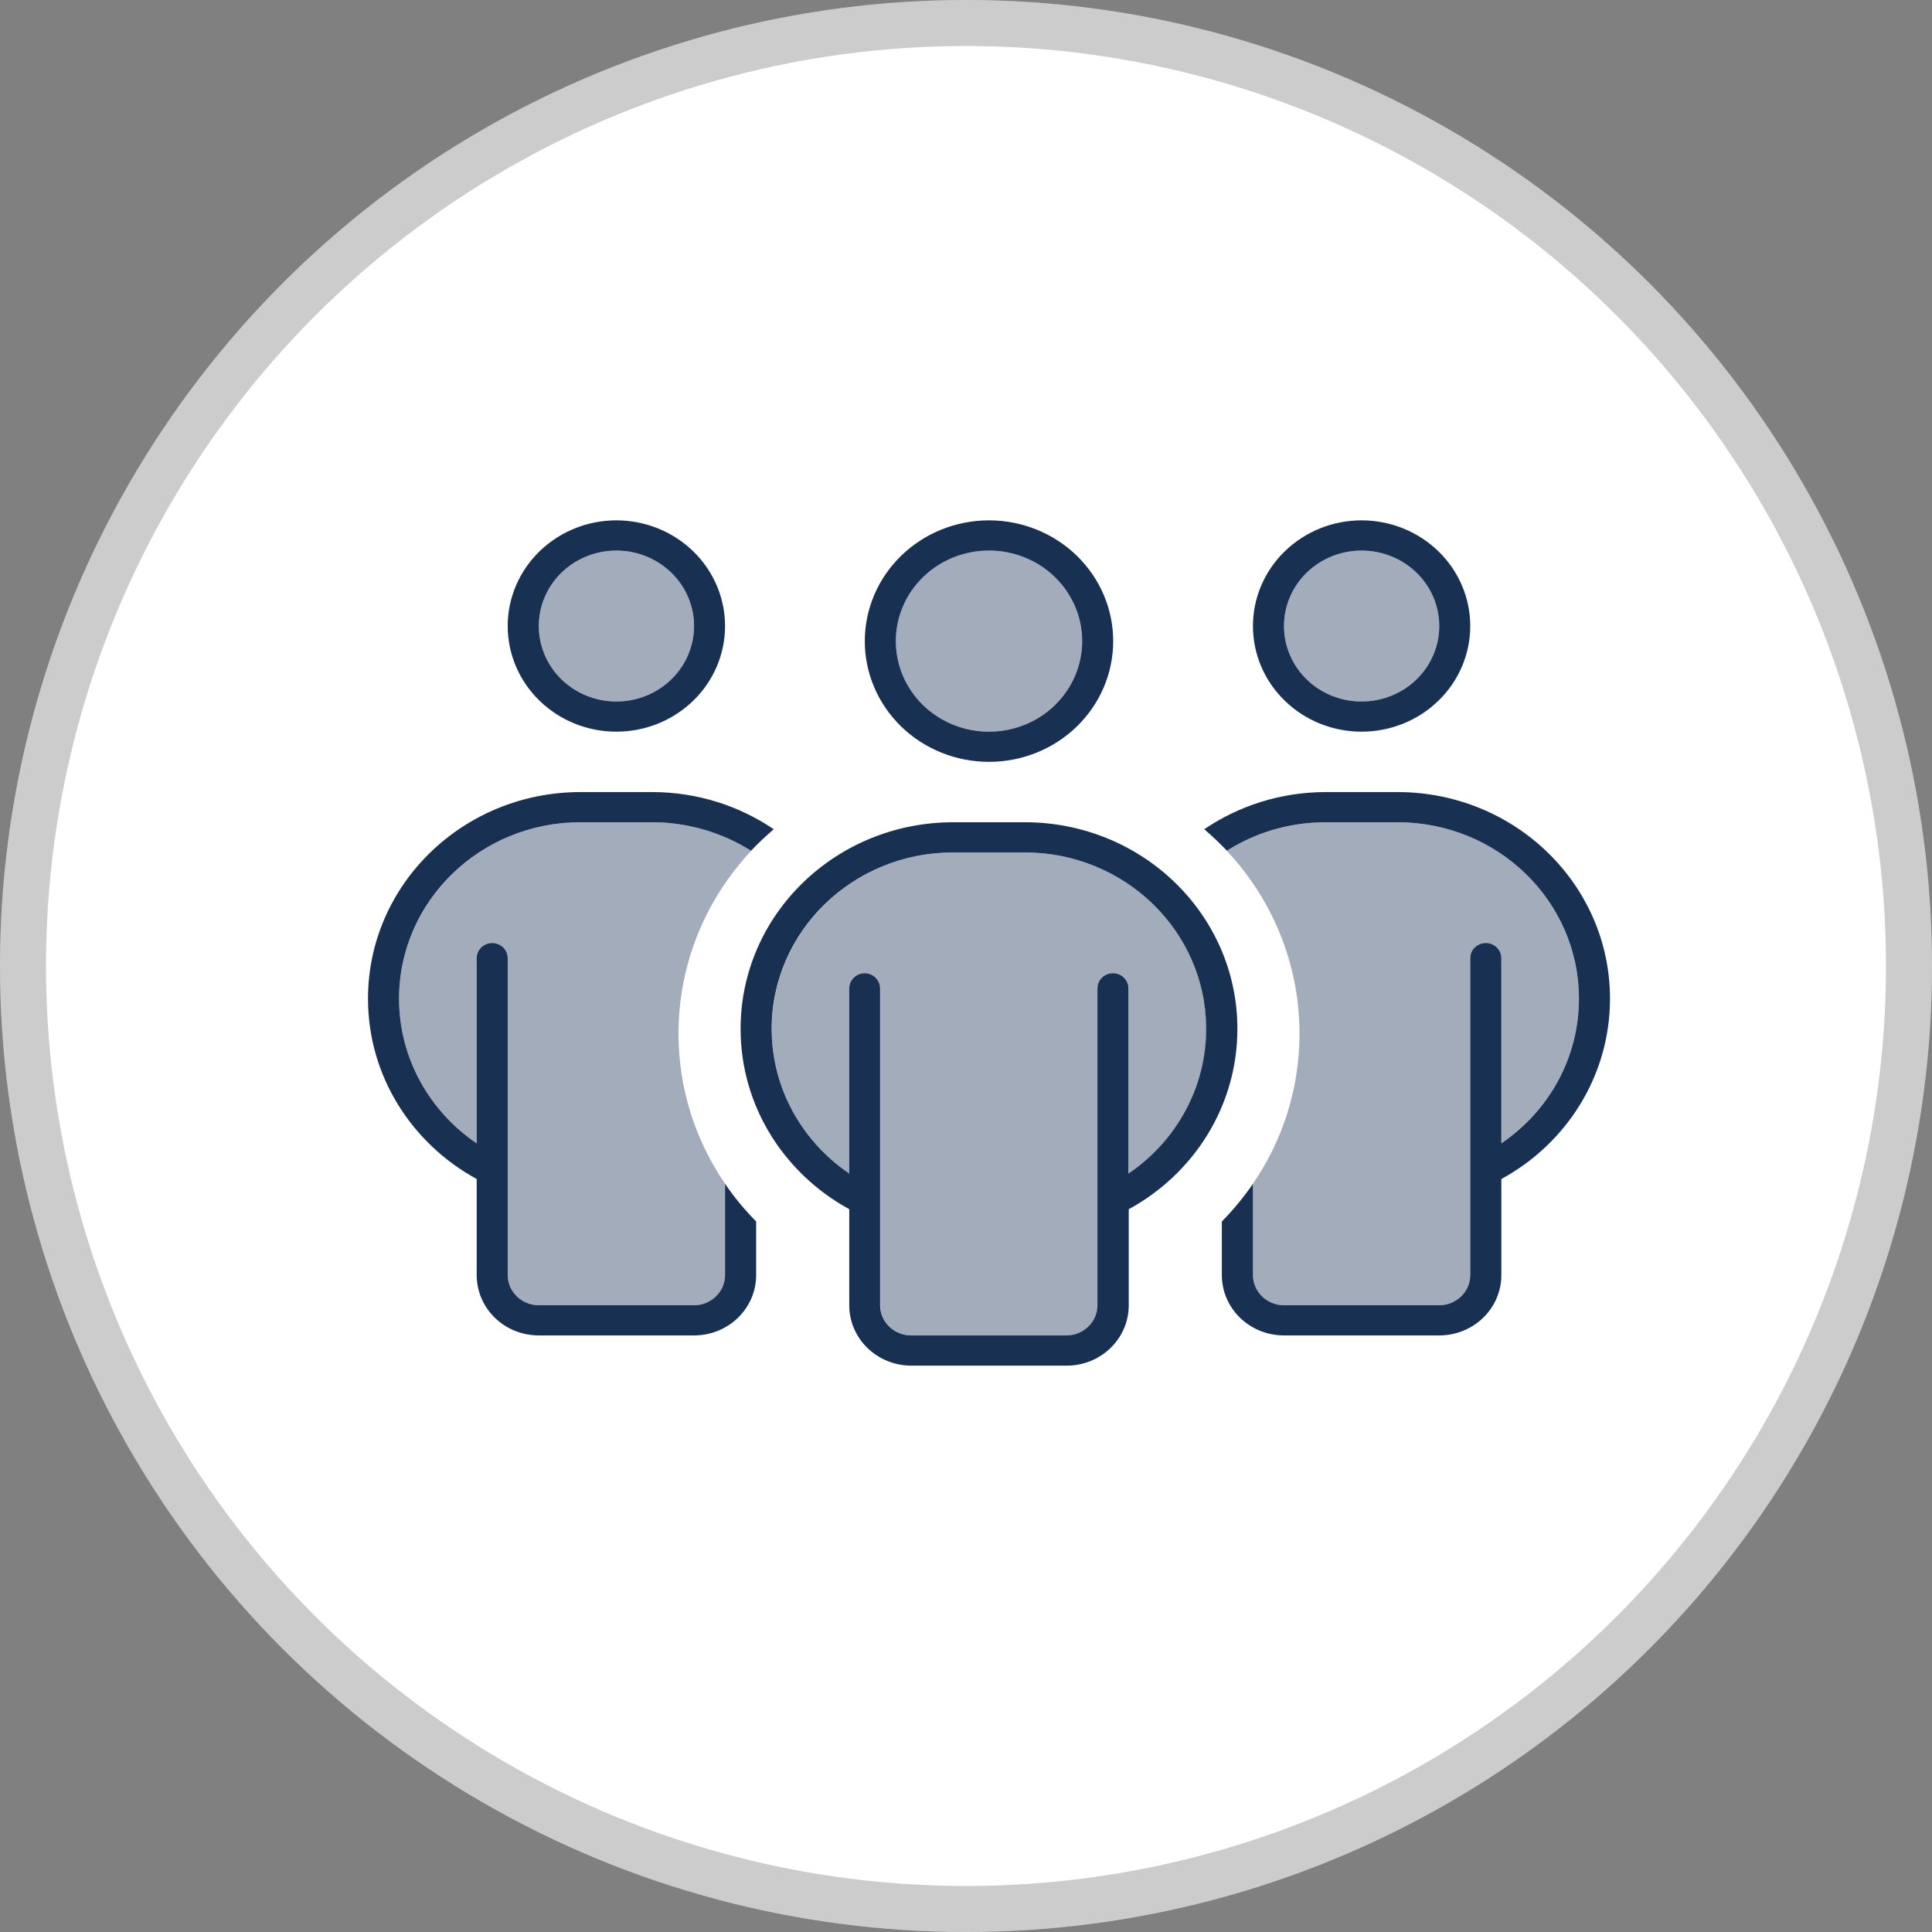
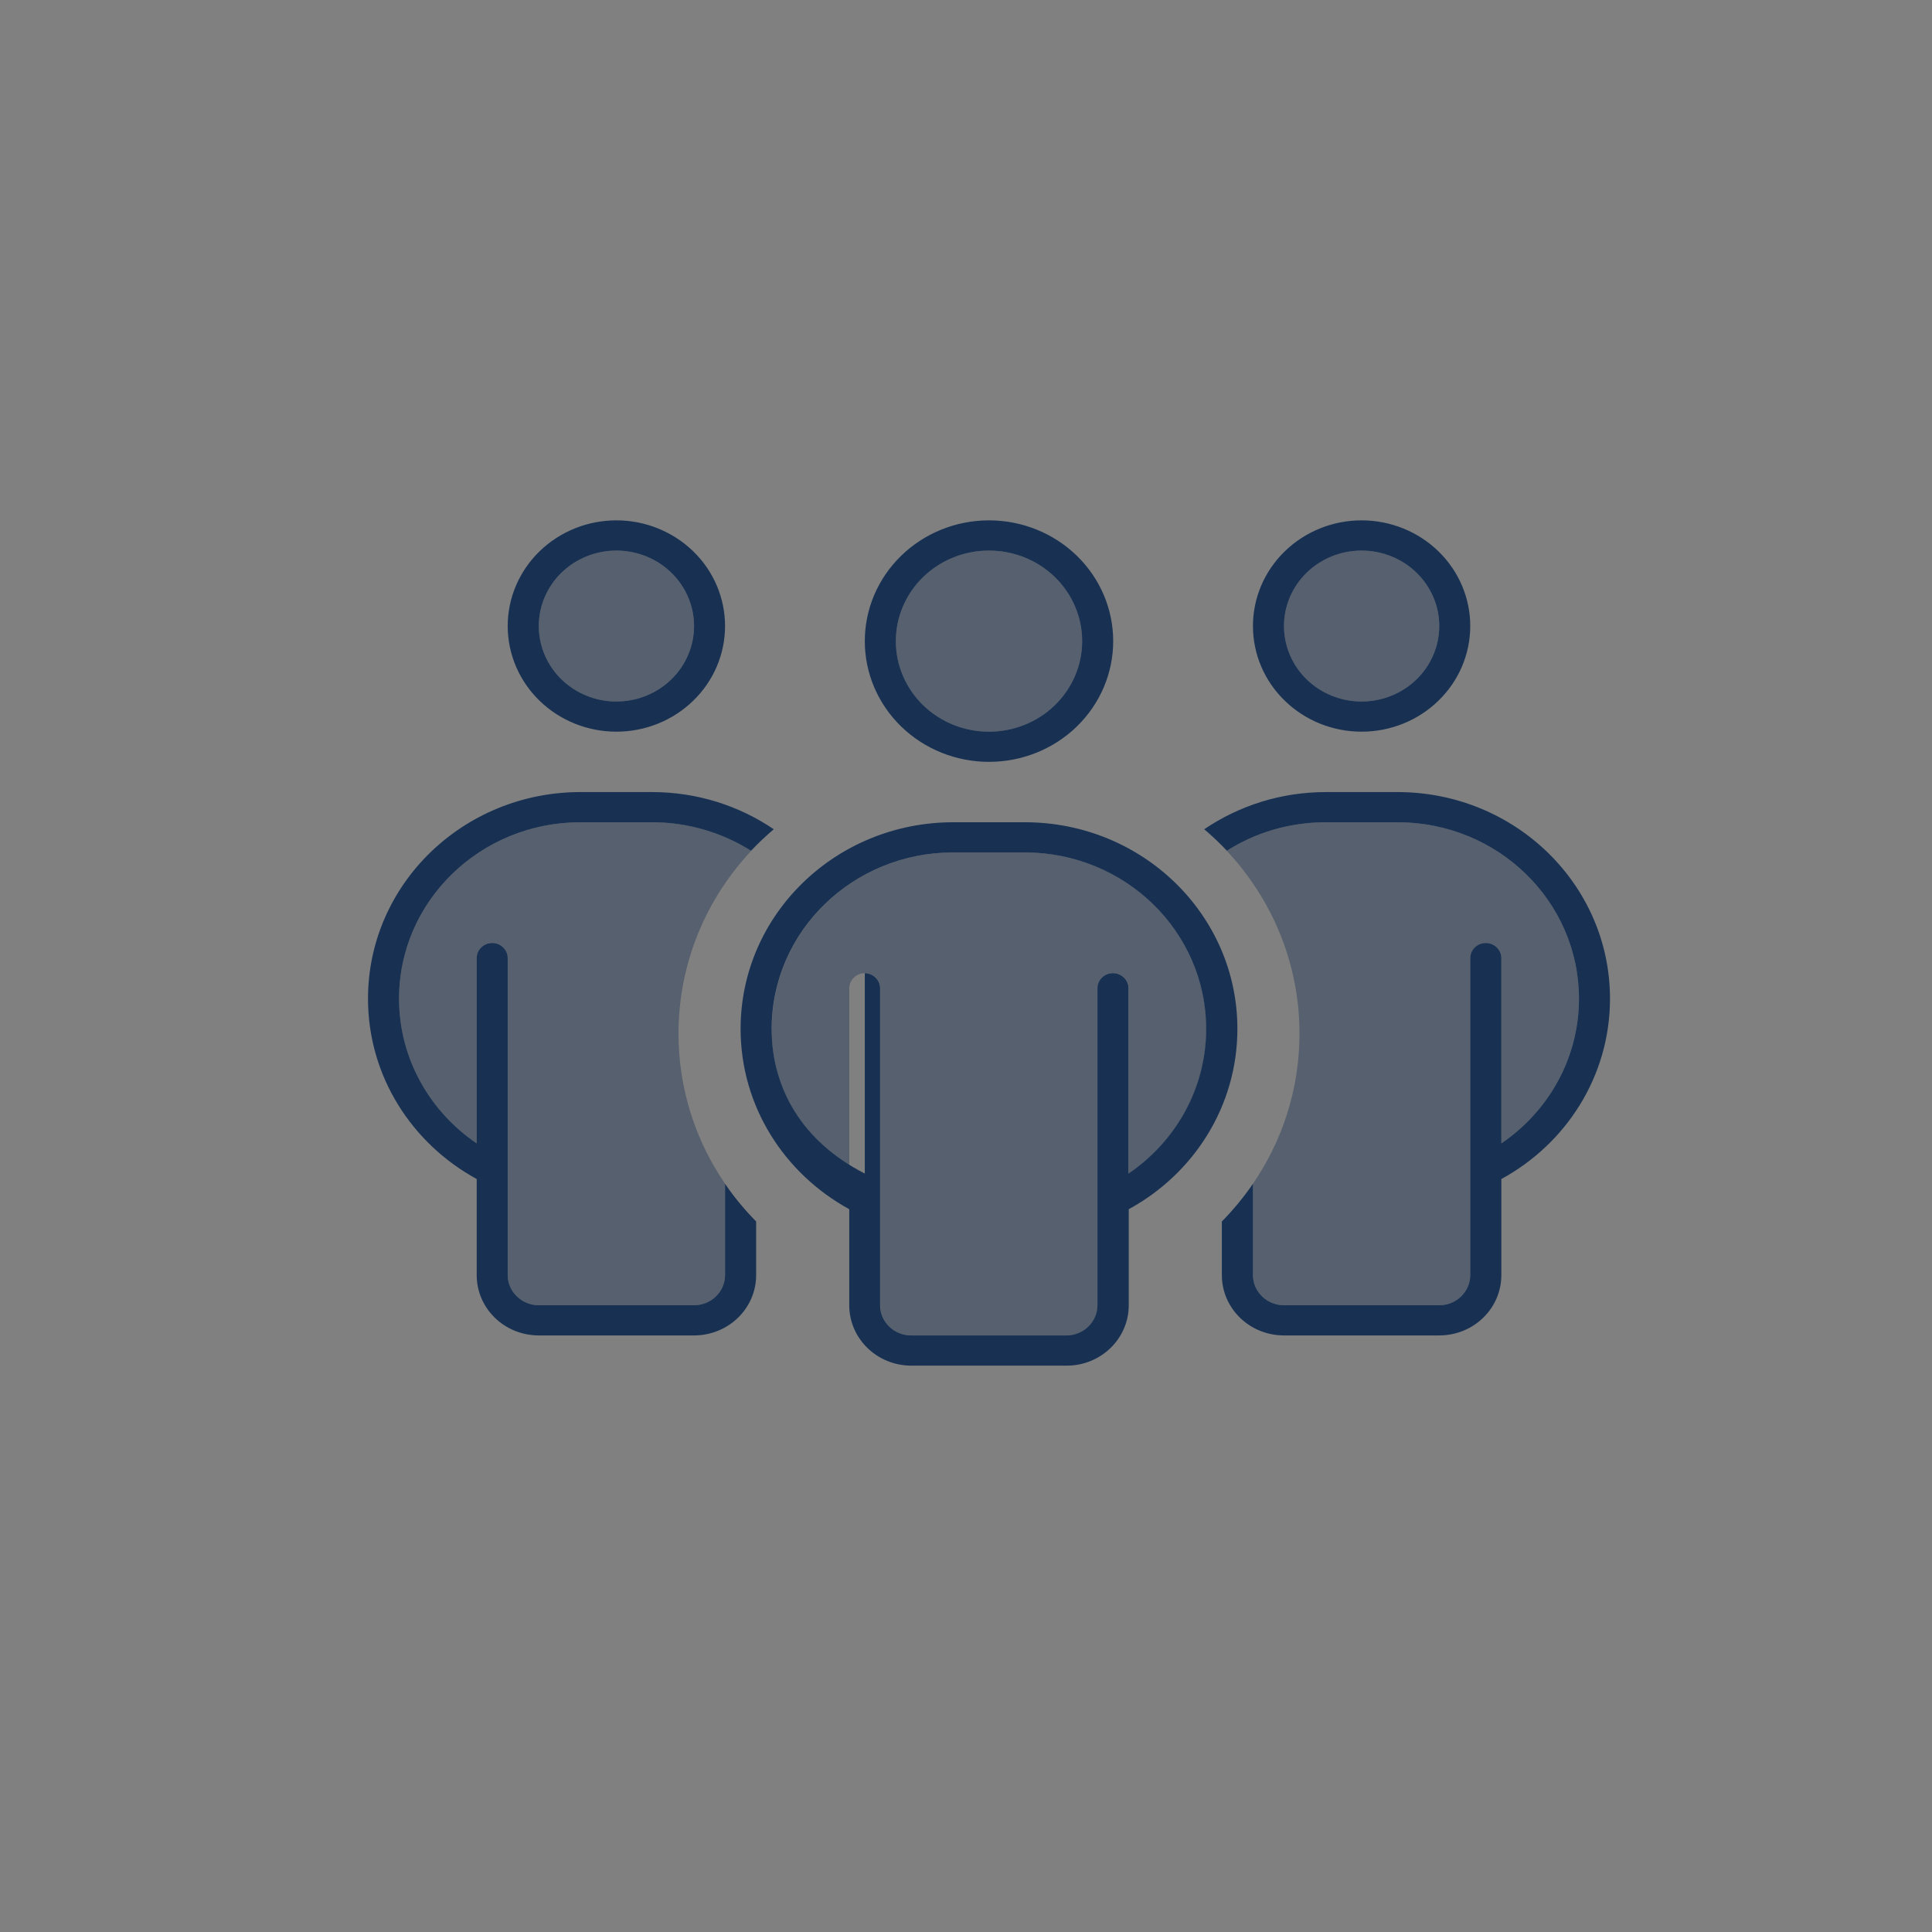
<svg xmlns="http://www.w3.org/2000/svg" width="42" height="42" viewBox="0 0 42 42" fill="none">
  <rect x="0" y="0" width="42" height="42" fill="#808080" stroke="none" />
-   <circle cx="21" cy="21" r="21" fill="white" />
-   <circle cx="21" cy="21" r="20.5" stroke="black" stroke-opacity="0.2" />
  <path opacity="0.4" d="M8.675 21.71C8.675 23.01 9.342 24.163 10.363 24.856V20.828C10.363 20.648 10.514 20.5 10.7 20.5C10.886 20.5 11.037 20.648 11.037 20.828V27.719C11.037 28.08 11.341 28.375 11.713 28.375H15.088C15.459 28.375 15.762 28.08 15.762 27.719V25.734C15.121 24.798 14.75 23.675 14.75 22.469C14.75 20.939 15.349 19.544 16.332 18.494C15.712 18.101 14.974 17.875 14.181 17.875H12.624C10.443 17.875 8.675 19.594 8.675 21.71ZM11.713 13.609C11.713 14.044 11.89 14.462 12.207 14.77C12.523 15.077 12.953 15.25 13.4 15.25C13.848 15.25 14.277 15.077 14.593 14.77C14.91 14.462 15.088 14.044 15.088 13.609C15.088 13.174 14.91 12.757 14.593 12.449C14.277 12.142 13.848 11.969 13.4 11.969C12.953 11.969 12.523 12.142 12.207 12.449C11.89 12.757 11.713 13.174 11.713 13.609ZM16.775 22.366C16.775 23.666 17.442 24.819 18.462 25.512V21.484C18.462 21.304 18.614 21.156 18.8 21.156C18.986 21.156 19.137 21.304 19.137 21.484V28.375C19.137 28.736 19.441 29.031 19.812 29.031H23.188C23.559 29.031 23.863 28.736 23.863 28.375V21.484C23.863 21.304 24.014 21.156 24.2 21.156C24.386 21.156 24.538 21.304 24.538 21.484V25.512C25.558 24.819 26.225 23.666 26.225 22.366C26.225 20.246 24.457 18.531 22.28 18.531H20.724C18.543 18.531 16.779 20.25 16.779 22.366H16.775ZM19.475 13.938C19.475 14.46 19.688 14.96 20.068 15.33C20.448 15.699 20.963 15.906 21.5 15.906C22.037 15.906 22.552 15.699 22.932 15.33C23.312 14.96 23.525 14.46 23.525 13.938C23.525 13.415 23.312 12.915 22.932 12.545C22.552 12.176 22.037 11.969 21.5 11.969C20.963 11.969 20.448 12.176 20.068 12.545C19.688 12.915 19.475 13.415 19.475 13.938ZM26.668 18.494C27.651 19.544 28.25 20.939 28.25 22.469C28.25 23.675 27.879 24.798 27.238 25.734V27.719C27.238 28.08 27.541 28.375 27.913 28.375H31.288C31.659 28.375 31.962 28.08 31.962 27.719V20.828C31.962 20.648 32.114 20.5 32.3 20.5C32.486 20.5 32.638 20.648 32.638 20.828V24.856C33.658 24.163 34.325 23.01 34.325 21.71C34.325 19.59 32.557 17.875 30.381 17.875H28.824C28.031 17.875 27.292 18.105 26.672 18.494H26.668ZM27.913 13.609C27.913 14.044 28.09 14.462 28.407 14.77C28.723 15.077 29.152 15.25 29.6 15.25C30.048 15.25 30.477 15.077 30.793 14.77C31.11 14.462 31.288 14.044 31.288 13.609C31.288 13.174 31.11 12.757 30.793 12.449C30.477 12.142 30.048 11.969 29.6 11.969C29.152 11.969 28.723 12.142 28.407 12.449C28.09 12.757 27.913 13.174 27.913 13.609Z" fill="#183153" />
-   <path d="M11.713 13.609C11.713 13.174 11.89 12.757 12.207 12.449C12.523 12.142 12.952 11.969 13.4 11.969C13.848 11.969 14.277 12.142 14.593 12.449C14.91 12.757 15.088 13.174 15.088 13.609C15.088 14.044 14.91 14.462 14.593 14.77C14.277 15.077 13.848 15.25 13.4 15.25C12.952 15.25 12.523 15.077 12.207 14.77C11.89 14.462 11.713 14.044 11.713 13.609ZM15.762 13.609C15.762 13 15.514 12.416 15.07 11.985C14.627 11.555 14.027 11.312 13.4 11.312C12.773 11.312 12.172 11.555 11.729 11.985C11.286 12.416 11.037 13 11.037 13.609C11.037 14.219 11.286 14.803 11.729 15.233C12.172 15.664 12.773 15.906 13.4 15.906C14.027 15.906 14.627 15.664 15.07 15.233C15.514 14.803 15.762 14.219 15.762 13.609ZM27.913 13.609C27.913 13.174 28.09 12.757 28.407 12.449C28.723 12.142 29.152 11.969 29.6 11.969C30.048 11.969 30.477 12.142 30.793 12.449C31.11 12.757 31.288 13.174 31.288 13.609C31.288 14.044 31.11 14.462 30.793 14.77C30.477 15.077 30.048 15.25 29.6 15.25C29.152 15.25 28.723 15.077 28.407 14.77C28.09 14.462 27.913 14.044 27.913 13.609ZM31.962 13.609C31.962 13 31.714 12.416 31.27 11.985C30.828 11.555 30.227 11.312 29.6 11.312C28.973 11.312 28.372 11.555 27.93 11.985C27.486 12.416 27.238 13 27.238 13.609C27.238 14.219 27.486 14.803 27.93 15.233C28.372 15.664 28.973 15.906 29.6 15.906C30.227 15.906 30.828 15.664 31.27 15.233C31.714 14.803 31.962 14.219 31.962 13.609ZM10.7 20.5C10.514 20.5 10.363 20.648 10.363 20.828V24.856C9.342 24.163 8.675 23.01 8.675 21.71C8.675 19.59 10.443 17.875 12.62 17.875H14.176C14.969 17.875 15.708 18.105 16.328 18.494C16.484 18.33 16.648 18.174 16.821 18.027C16.07 17.518 15.159 17.219 14.176 17.219H12.62C10.067 17.219 8 19.229 8 21.71C8 23.396 8.953 24.86 10.363 25.631V27.719C10.363 28.445 10.966 29.031 11.713 29.031H15.088C15.834 29.031 16.438 28.445 16.438 27.719V26.554C16.189 26.3 15.961 26.029 15.762 25.734V27.719C15.762 28.08 15.459 28.375 15.088 28.375H11.713C11.341 28.375 11.037 28.08 11.037 27.719V20.828C11.037 20.648 10.886 20.5 10.7 20.5ZM26.562 27.719C26.562 28.445 27.166 29.031 27.913 29.031H31.288C32.034 29.031 32.638 28.445 32.638 27.719V25.631C34.047 24.864 35 23.396 35 21.71C35 19.229 32.933 17.219 30.381 17.219H28.824C27.841 17.219 26.93 17.518 26.179 18.027C26.352 18.174 26.516 18.33 26.672 18.494C27.292 18.101 28.031 17.875 28.824 17.875H30.381C32.562 17.875 34.325 19.594 34.325 21.71C34.325 23.01 33.658 24.163 32.638 24.856V20.828C32.638 20.648 32.486 20.5 32.3 20.5C32.114 20.5 31.962 20.648 31.962 20.828V27.719C31.962 28.08 31.659 28.375 31.288 28.375H27.913C27.541 28.375 27.238 28.08 27.238 27.719V25.734C27.039 26.025 26.811 26.3 26.562 26.554V27.719ZM19.475 13.938C19.475 13.415 19.688 12.915 20.068 12.545C20.448 12.176 20.963 11.969 21.5 11.969C22.037 11.969 22.552 12.176 22.932 12.545C23.312 12.915 23.525 13.415 23.525 13.938C23.525 14.46 23.312 14.96 22.932 15.33C22.552 15.699 22.037 15.906 21.5 15.906C20.963 15.906 20.448 15.699 20.068 15.33C19.688 14.96 19.475 14.46 19.475 13.938ZM24.2 13.938C24.2 13.241 23.916 12.574 23.409 12.081C22.903 11.589 22.216 11.312 21.5 11.312C20.784 11.312 20.097 11.589 19.591 12.081C19.084 12.574 18.8 13.241 18.8 13.938C18.8 14.634 19.084 15.301 19.591 15.794C20.097 16.286 20.784 16.562 21.5 16.562C22.216 16.562 22.903 16.286 23.409 15.794C23.916 15.301 24.2 14.634 24.2 13.938ZM18.8 21.156C18.614 21.156 18.462 21.304 18.462 21.484V25.512C17.442 24.819 16.775 23.666 16.775 22.366C16.775 20.246 18.543 18.531 20.72 18.531H22.276C24.457 18.531 26.221 20.25 26.221 22.366C26.221 23.666 25.554 24.819 24.533 25.512V21.484C24.533 21.304 24.381 21.156 24.196 21.156C24.01 21.156 23.858 21.304 23.858 21.484V28.375C23.858 28.736 23.555 29.031 23.183 29.031H19.808C19.437 29.031 19.133 28.736 19.133 28.375V21.484C19.133 21.304 18.981 21.156 18.796 21.156H18.8ZM18.462 26.287V28.375C18.462 29.101 19.066 29.688 19.812 29.688H23.188C23.934 29.688 24.538 29.101 24.538 28.375V26.287C25.947 25.52 26.9 24.052 26.9 22.366C26.9 19.885 24.833 17.875 22.28 17.875H20.724C18.167 17.875 16.1 19.885 16.1 22.366C16.1 24.052 17.053 25.516 18.462 26.287Z" fill="#183153" />
+   <path d="M11.713 13.609C11.713 13.174 11.89 12.757 12.207 12.449C12.523 12.142 12.952 11.969 13.4 11.969C13.848 11.969 14.277 12.142 14.593 12.449C14.91 12.757 15.088 13.174 15.088 13.609C15.088 14.044 14.91 14.462 14.593 14.77C14.277 15.077 13.848 15.25 13.4 15.25C12.952 15.25 12.523 15.077 12.207 14.77C11.89 14.462 11.713 14.044 11.713 13.609ZM15.762 13.609C15.762 13 15.514 12.416 15.07 11.985C14.627 11.555 14.027 11.312 13.4 11.312C12.773 11.312 12.172 11.555 11.729 11.985C11.286 12.416 11.037 13 11.037 13.609C11.037 14.219 11.286 14.803 11.729 15.233C12.172 15.664 12.773 15.906 13.4 15.906C14.027 15.906 14.627 15.664 15.07 15.233C15.514 14.803 15.762 14.219 15.762 13.609ZM27.913 13.609C27.913 13.174 28.09 12.757 28.407 12.449C28.723 12.142 29.152 11.969 29.6 11.969C30.048 11.969 30.477 12.142 30.793 12.449C31.11 12.757 31.288 13.174 31.288 13.609C31.288 14.044 31.11 14.462 30.793 14.77C30.477 15.077 30.048 15.25 29.6 15.25C29.152 15.25 28.723 15.077 28.407 14.77C28.09 14.462 27.913 14.044 27.913 13.609ZM31.962 13.609C31.962 13 31.714 12.416 31.27 11.985C30.828 11.555 30.227 11.312 29.6 11.312C28.973 11.312 28.372 11.555 27.93 11.985C27.486 12.416 27.238 13 27.238 13.609C27.238 14.219 27.486 14.803 27.93 15.233C28.372 15.664 28.973 15.906 29.6 15.906C30.227 15.906 30.828 15.664 31.27 15.233C31.714 14.803 31.962 14.219 31.962 13.609ZM10.7 20.5C10.514 20.5 10.363 20.648 10.363 20.828V24.856C9.342 24.163 8.675 23.01 8.675 21.71C8.675 19.59 10.443 17.875 12.62 17.875H14.176C14.969 17.875 15.708 18.105 16.328 18.494C16.484 18.33 16.648 18.174 16.821 18.027C16.07 17.518 15.159 17.219 14.176 17.219H12.62C10.067 17.219 8 19.229 8 21.71C8 23.396 8.953 24.86 10.363 25.631V27.719C10.363 28.445 10.966 29.031 11.713 29.031H15.088C15.834 29.031 16.438 28.445 16.438 27.719V26.554C16.189 26.3 15.961 26.029 15.762 25.734V27.719C15.762 28.08 15.459 28.375 15.088 28.375H11.713C11.341 28.375 11.037 28.08 11.037 27.719V20.828C11.037 20.648 10.886 20.5 10.7 20.5ZM26.562 27.719C26.562 28.445 27.166 29.031 27.913 29.031H31.288C32.034 29.031 32.638 28.445 32.638 27.719V25.631C34.047 24.864 35 23.396 35 21.71C35 19.229 32.933 17.219 30.381 17.219H28.824C27.841 17.219 26.93 17.518 26.179 18.027C26.352 18.174 26.516 18.33 26.672 18.494C27.292 18.101 28.031 17.875 28.824 17.875H30.381C32.562 17.875 34.325 19.594 34.325 21.71C34.325 23.01 33.658 24.163 32.638 24.856V20.828C32.638 20.648 32.486 20.5 32.3 20.5C32.114 20.5 31.962 20.648 31.962 20.828V27.719C31.962 28.08 31.659 28.375 31.288 28.375H27.913C27.541 28.375 27.238 28.08 27.238 27.719V25.734C27.039 26.025 26.811 26.3 26.562 26.554V27.719ZM19.475 13.938C19.475 13.415 19.688 12.915 20.068 12.545C20.448 12.176 20.963 11.969 21.5 11.969C22.037 11.969 22.552 12.176 22.932 12.545C23.312 12.915 23.525 13.415 23.525 13.938C23.525 14.46 23.312 14.96 22.932 15.33C22.552 15.699 22.037 15.906 21.5 15.906C20.963 15.906 20.448 15.699 20.068 15.33C19.688 14.96 19.475 14.46 19.475 13.938ZM24.2 13.938C24.2 13.241 23.916 12.574 23.409 12.081C22.903 11.589 22.216 11.312 21.5 11.312C20.784 11.312 20.097 11.589 19.591 12.081C19.084 12.574 18.8 13.241 18.8 13.938C18.8 14.634 19.084 15.301 19.591 15.794C20.097 16.286 20.784 16.562 21.5 16.562C22.216 16.562 22.903 16.286 23.409 15.794C23.916 15.301 24.2 14.634 24.2 13.938ZM18.8 21.156V25.512C17.442 24.819 16.775 23.666 16.775 22.366C16.775 20.246 18.543 18.531 20.72 18.531H22.276C24.457 18.531 26.221 20.25 26.221 22.366C26.221 23.666 25.554 24.819 24.533 25.512V21.484C24.533 21.304 24.381 21.156 24.196 21.156C24.01 21.156 23.858 21.304 23.858 21.484V28.375C23.858 28.736 23.555 29.031 23.183 29.031H19.808C19.437 29.031 19.133 28.736 19.133 28.375V21.484C19.133 21.304 18.981 21.156 18.796 21.156H18.8ZM18.462 26.287V28.375C18.462 29.101 19.066 29.688 19.812 29.688H23.188C23.934 29.688 24.538 29.101 24.538 28.375V26.287C25.947 25.52 26.9 24.052 26.9 22.366C26.9 19.885 24.833 17.875 22.28 17.875H20.724C18.167 17.875 16.1 19.885 16.1 22.366C16.1 24.052 17.053 25.516 18.462 26.287Z" fill="#183153" />
</svg>